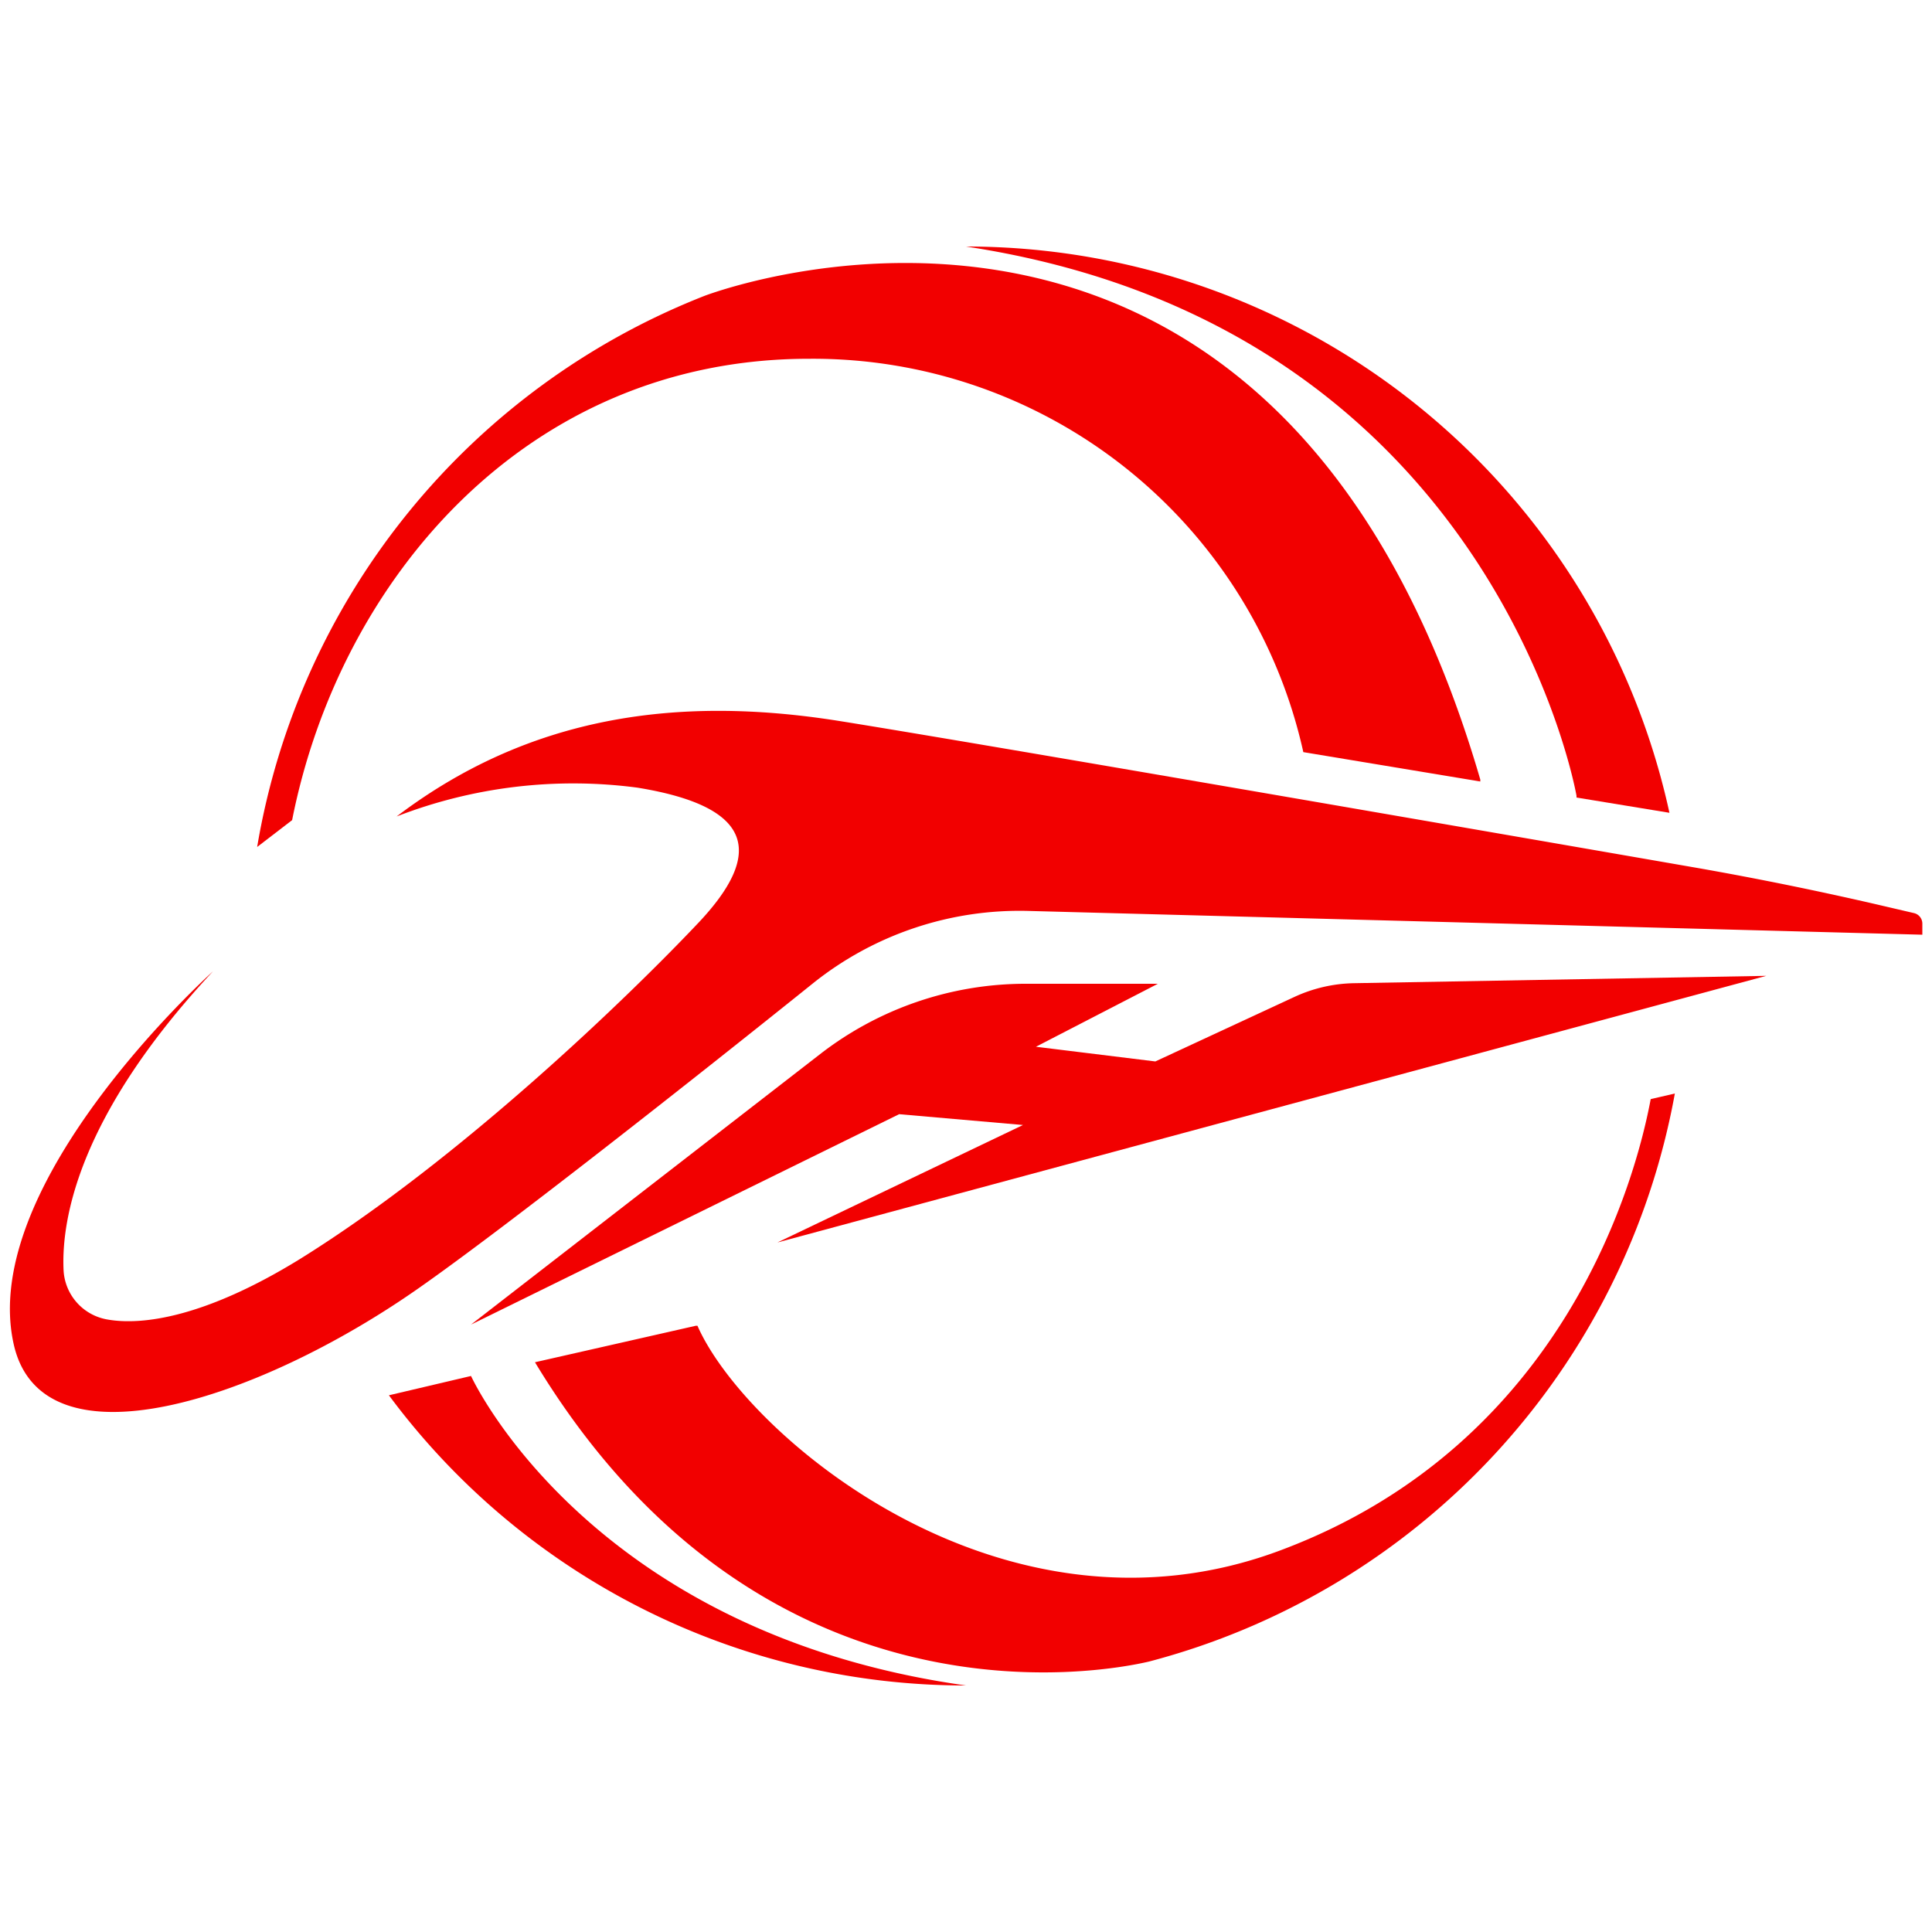
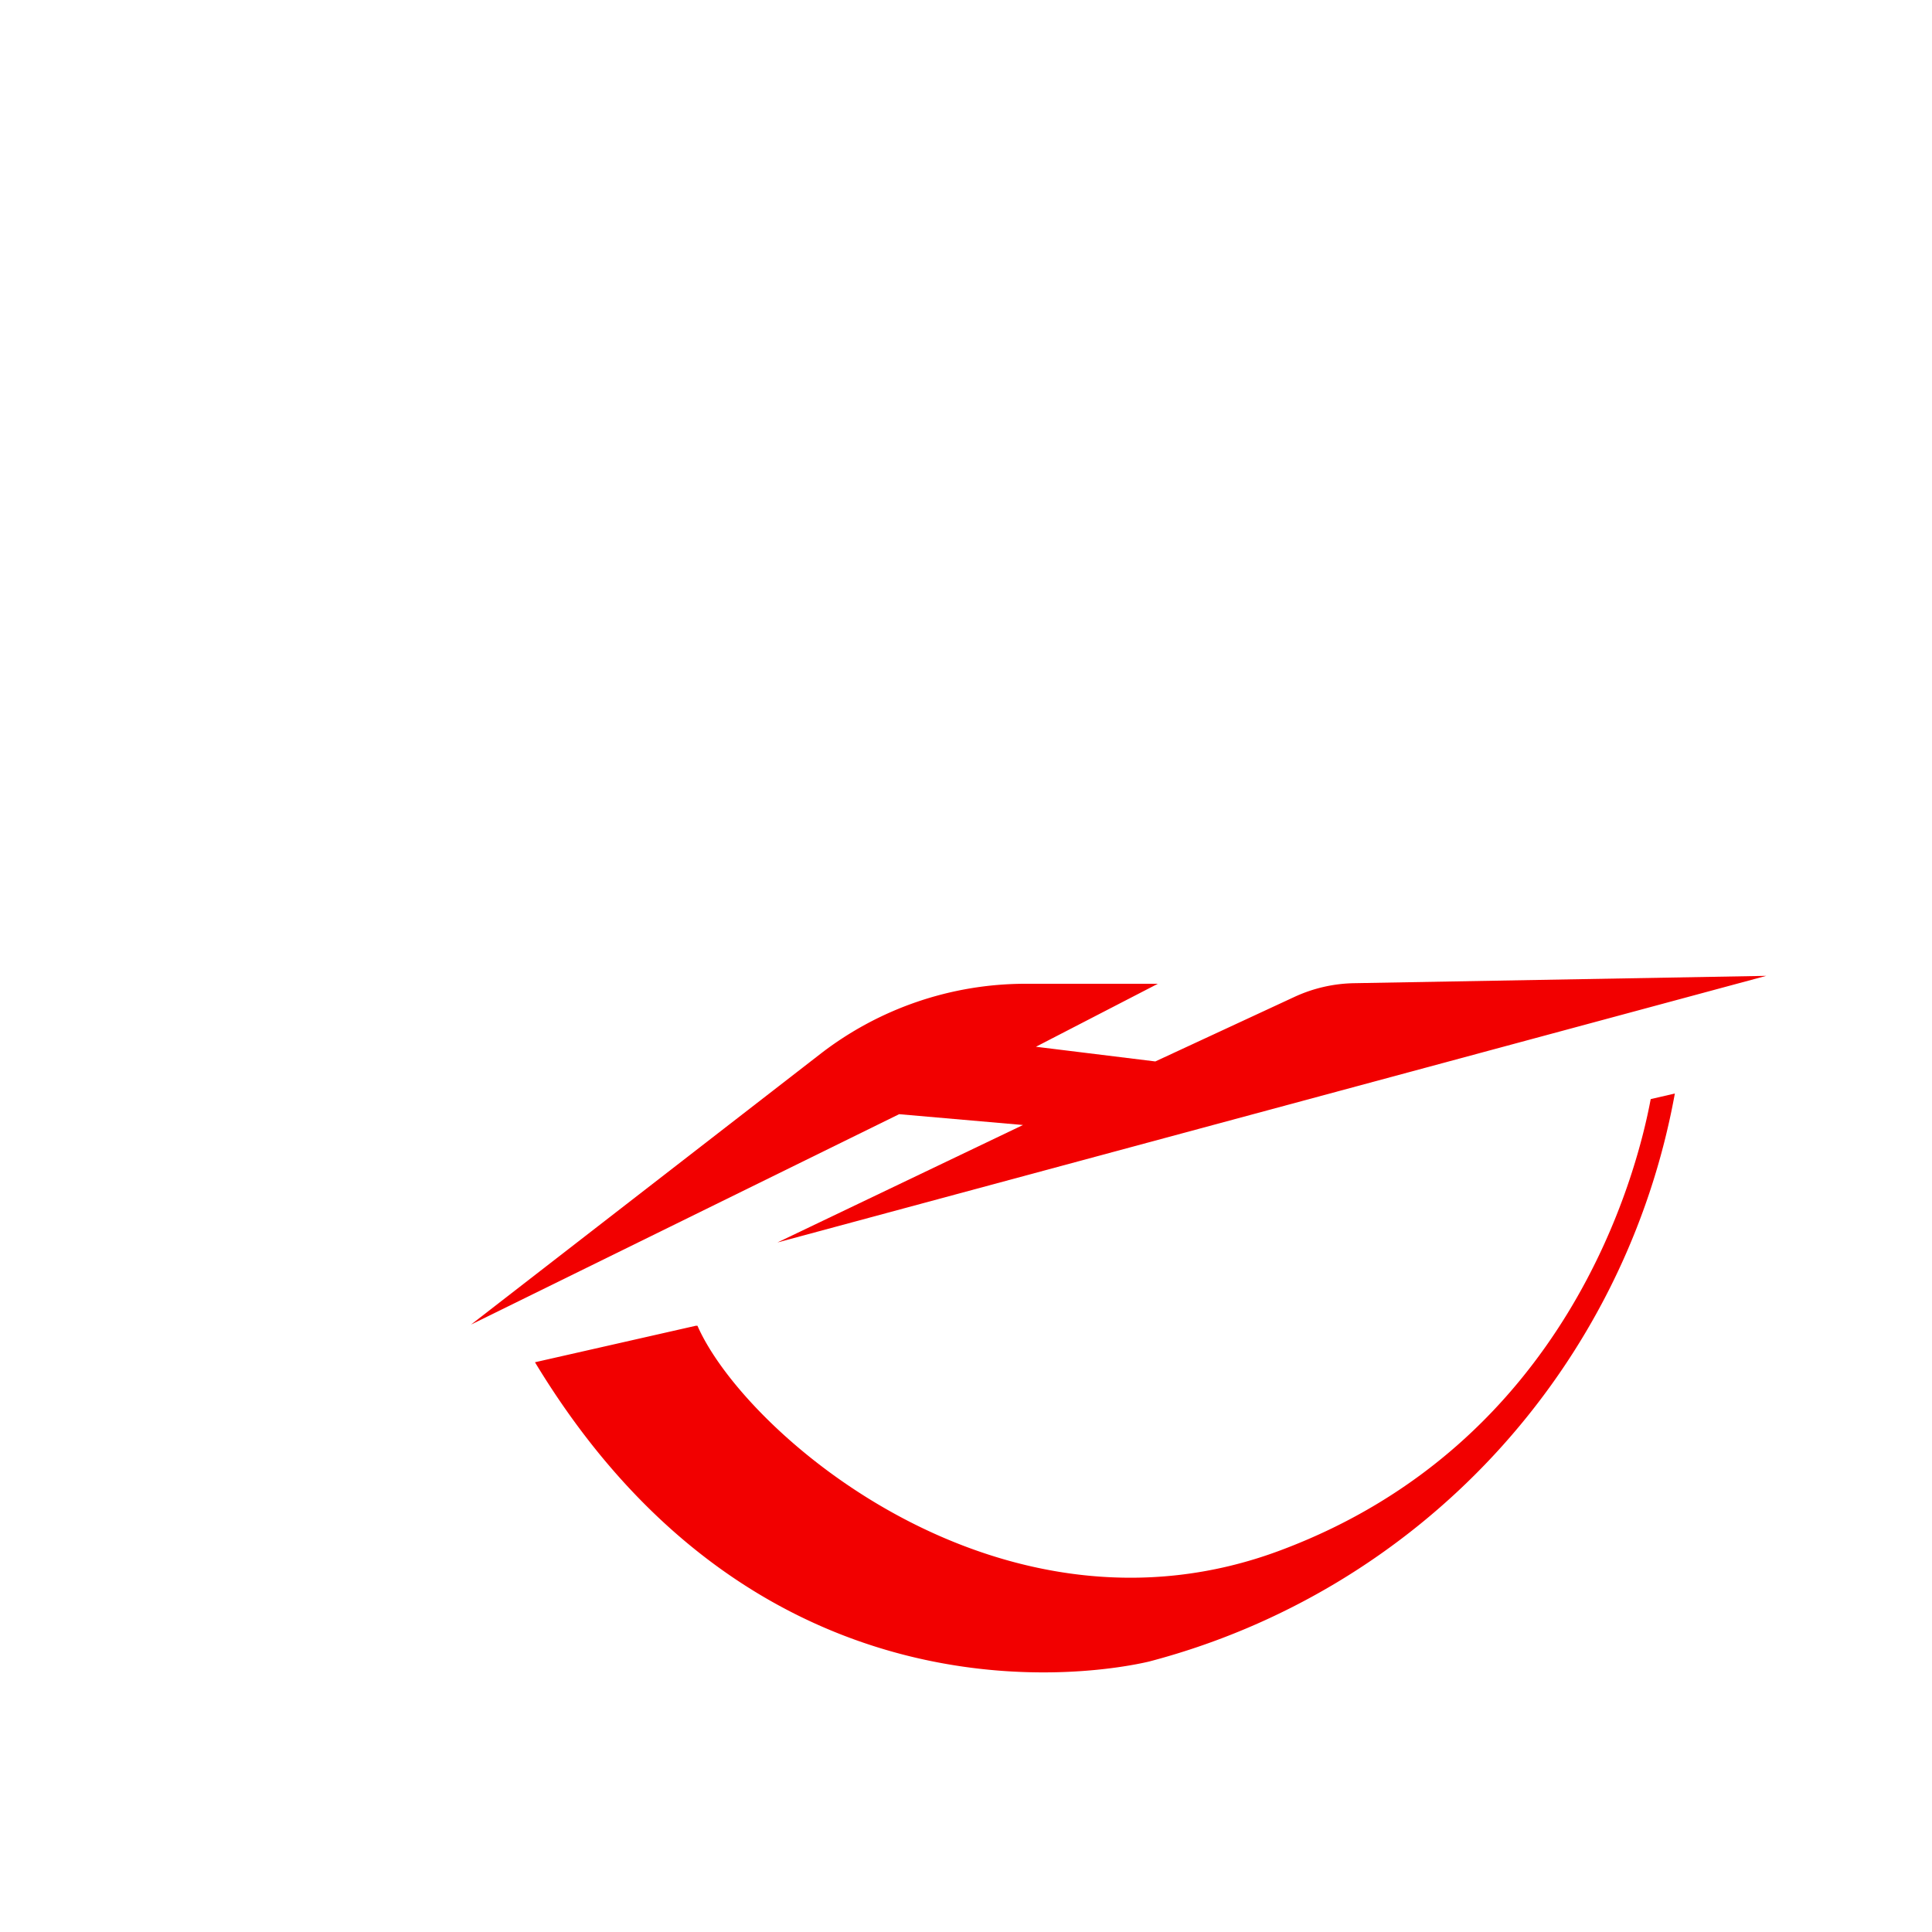
<svg xmlns="http://www.w3.org/2000/svg" id="图层_1" data-name="图层 1" viewBox="0 0 100 100">
  <defs>
    <style>.cls-1{fill:#f20000;}</style>
  </defs>
  <title>logo_jinhua</title>
-   <path class="cls-1" d="M99.06,47.26,97,46.78c-3-.69-6-1.3-9-1.83-10.88-1.89-38-6.59-44.61-7.64-8.33-1.32-16-.26-22.86,4.95A25.28,25.28,0,0,1,33,40.77c6.14,1,6.44,3.47,3.21,6.93C32.59,51.54,23.84,60,15.52,65.17c-4.87,3-8.16,3.46-10,3.12a2.73,2.73,0,0,1-2.23-2.55c-.12-2.61.77-8,7.73-15.46,0,0-12.19,10.93-10.31,19.3,1.48,6.59,12.7,2.88,20.94-2.89,4.52-3.16,14.46-11,20.45-15.81a17.11,17.11,0,0,1,11.14-3.73L99.5,48.38v-.57A.56.56,0,0,0,99.06,47.26Z" />
  <path class="cls-1" d="M59.93,50.92H53.09a17.36,17.36,0,0,0-10.64,3.64l-18.07,14L46.54,57.67l6.41.56L40.24,64.31l51.18-13.8-21.33.38A7.66,7.66,0,0,0,67,51.6l-7.2,3.34-6.18-.76Z" />
-   <path class="cls-1" d="M81.6,41.19v.09l4.81.79A37.25,37.25,0,0,0,50,12.76C77.41,16.91,81.6,41.19,81.6,41.19Z" />
-   <path class="cls-1" d="M15.12,42.45c2.45-12.4,12.1-23.88,26.75-23.88A26,26,0,0,1,67.46,38.93l9.16,1.52,0-.1C66.25,4.81,38,14.75,36.5,15.3A37.3,37.3,0,0,0,13.31,43.84Z" />
  <path class="cls-1" d="M85.44,56.89c-.73,3.91-4.32,17.8-19.15,23.35-14.43,5.42-27.73-6-30.19-11.62l-.08,0-8.33,1.89C39.34,89.78,56.93,86.6,59.48,86A37.28,37.28,0,0,0,86.69,56.6Z" />
-   <path class="cls-1" d="M24.38,71.22h0l-4.25,1A37.15,37.15,0,0,0,50,87.24C30.42,84.49,24.38,71.22,24.38,71.22Z" />
</svg>